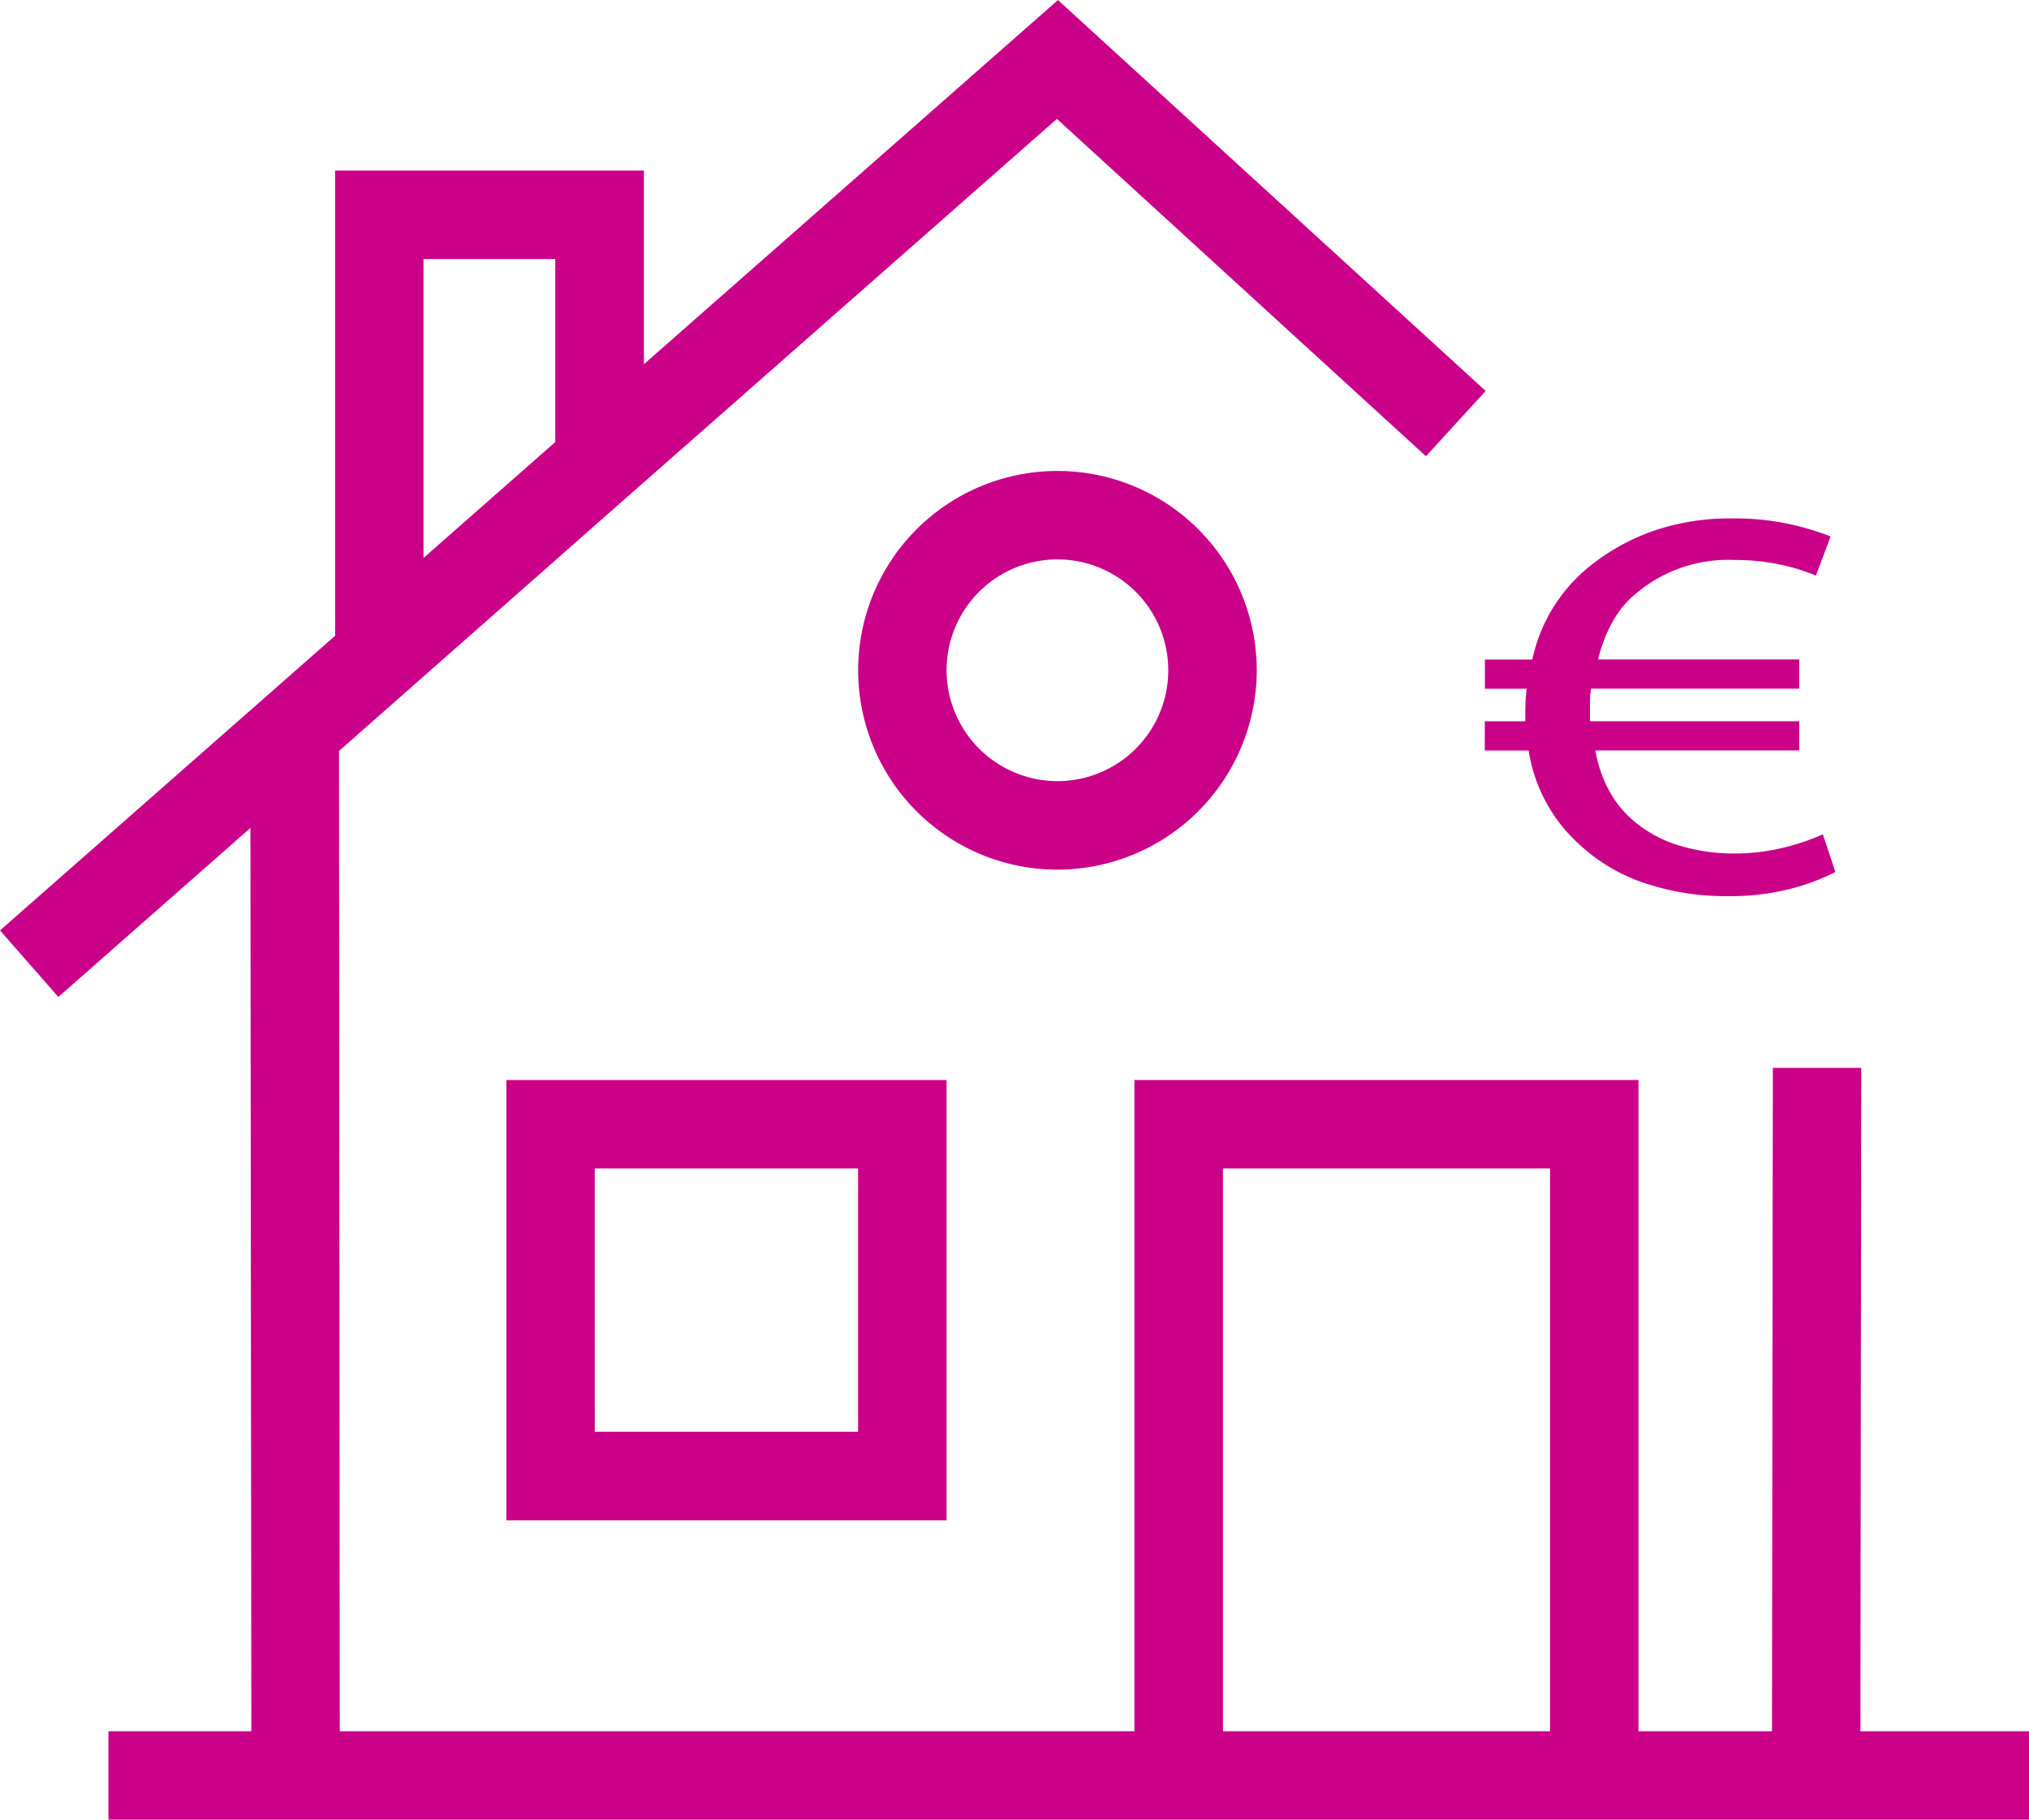
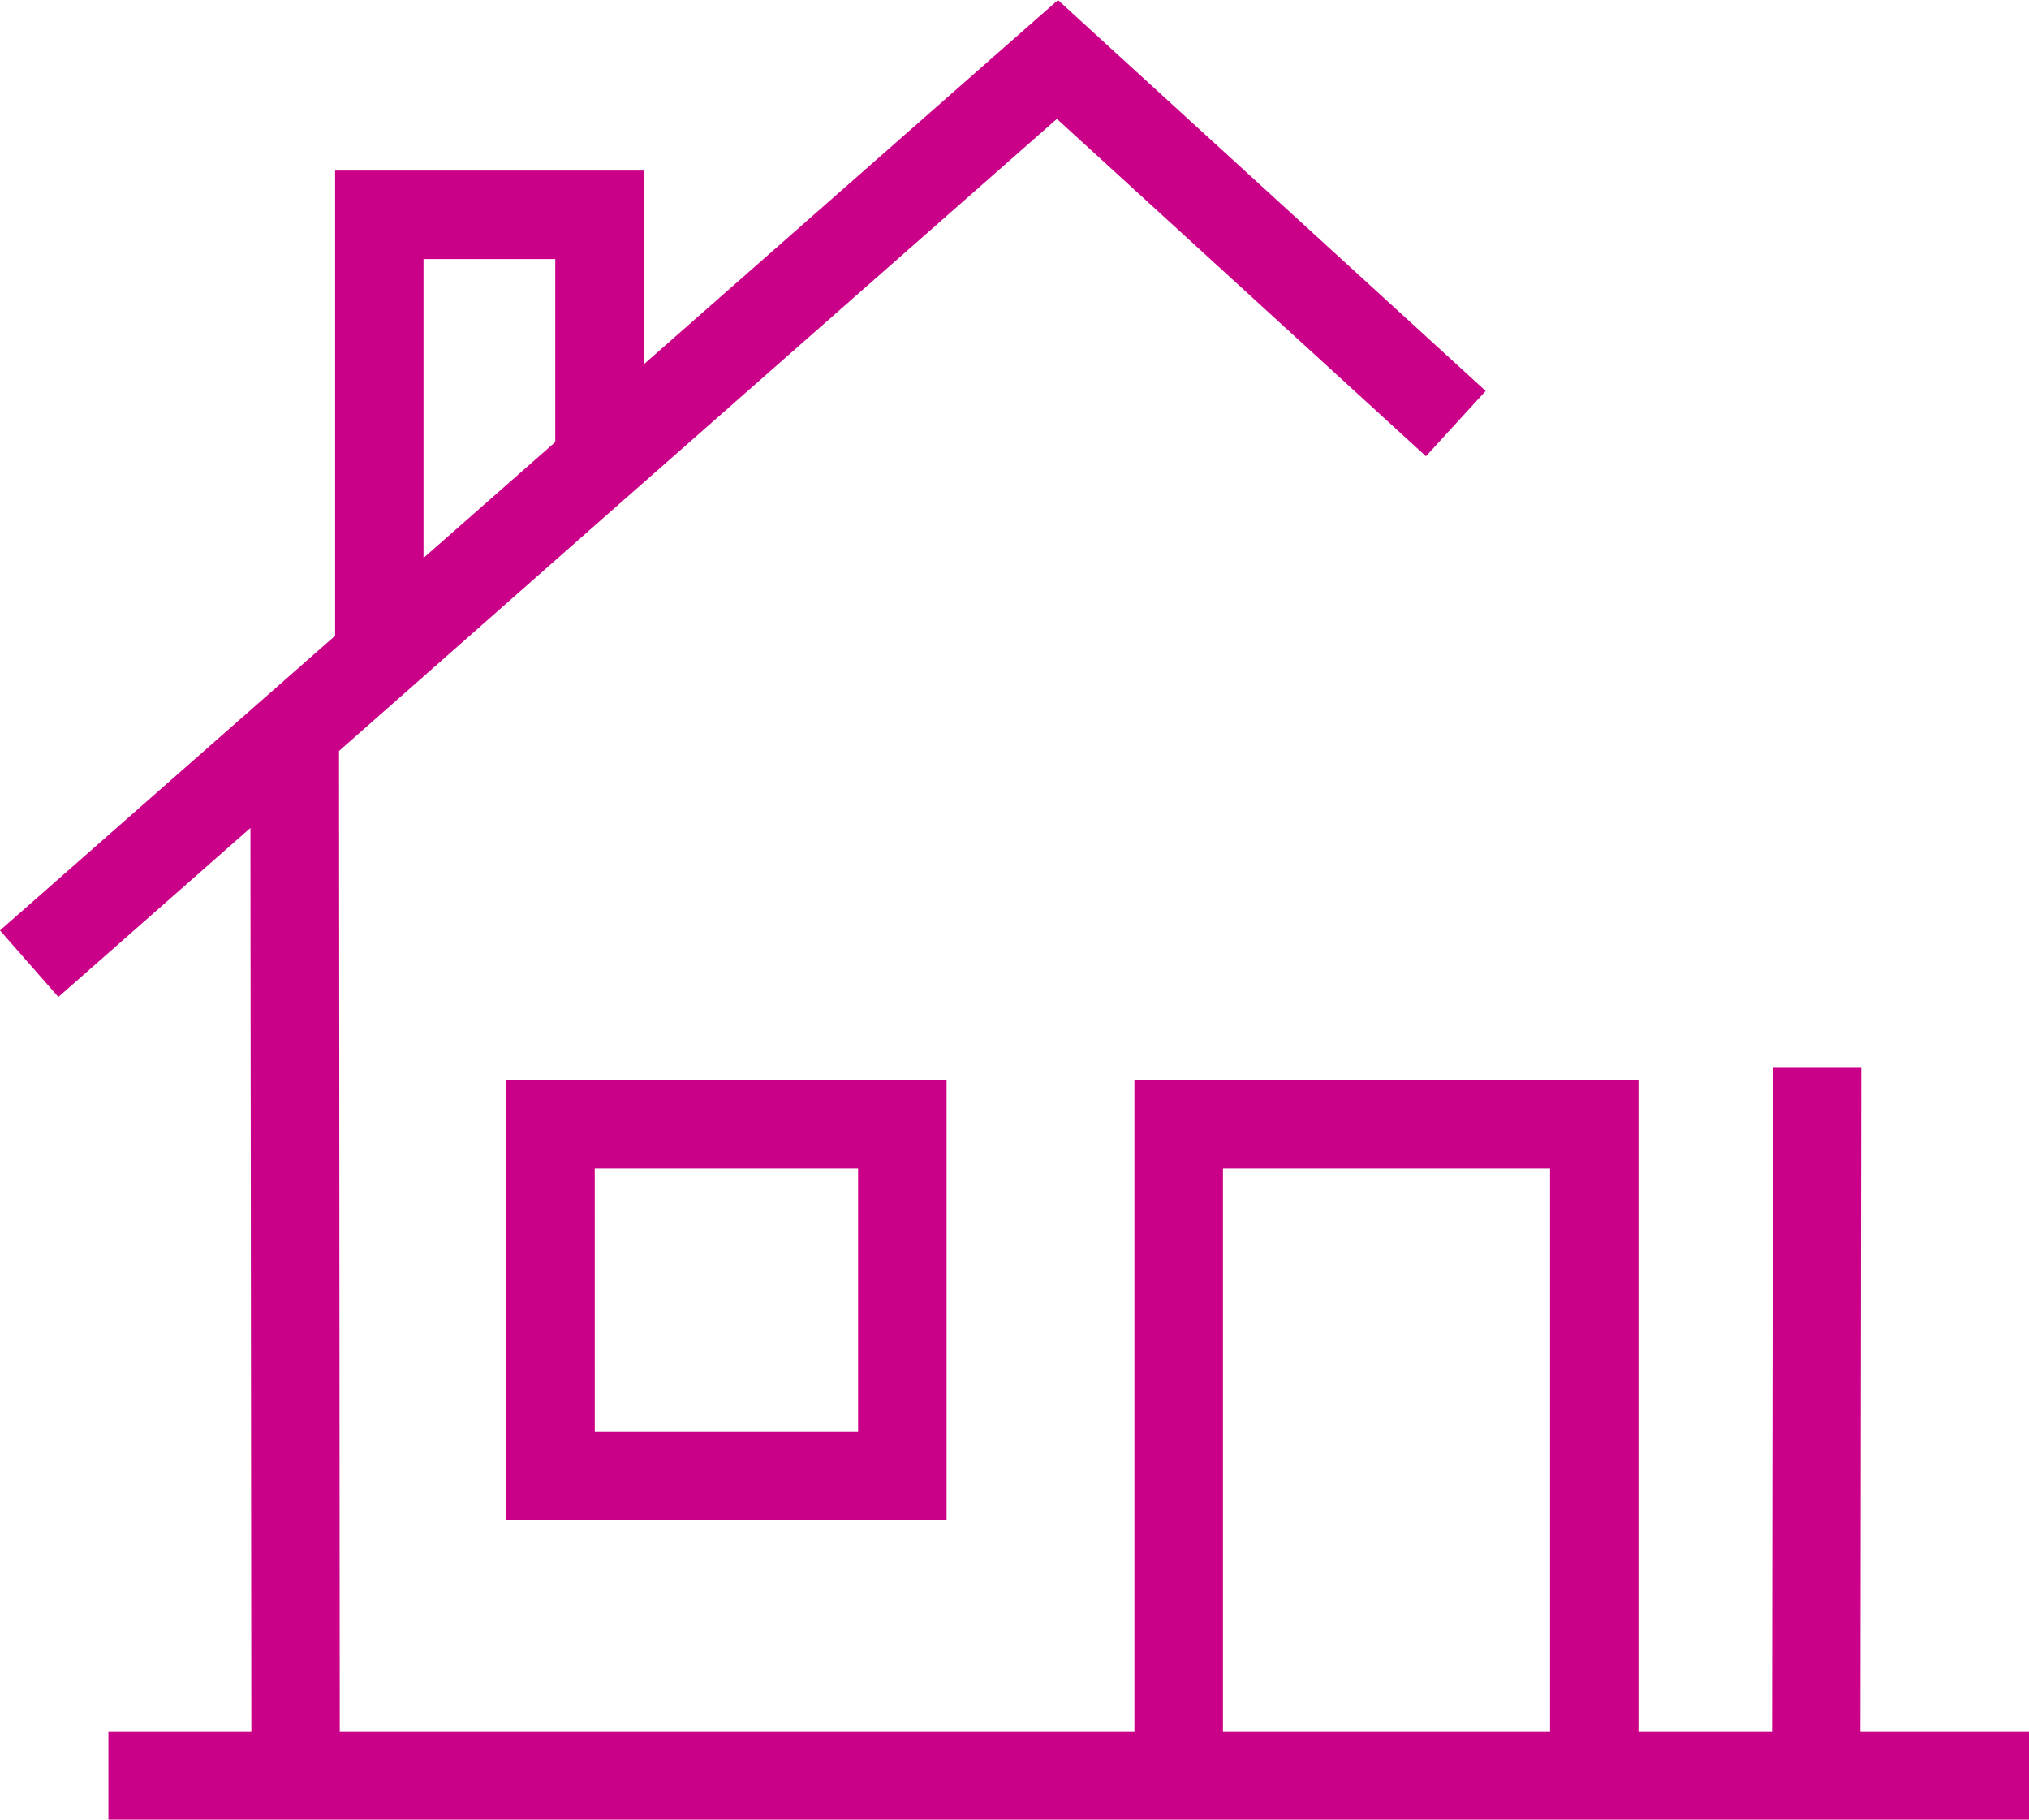
<svg xmlns="http://www.w3.org/2000/svg" width="55.097" height="49.401" viewBox="0 0 55.097 49.401">
  <defs>
    <style>.a{fill:#ca0088;}.b{clip-path:url(#a);}</style>
    <clipPath id="a">
-       <rect class="a" width="55.097" height="49.401" />
-     </clipPath>
+       </clipPath>
  </defs>
  <g transform="translate(0 0.001)">
    <path class="a" d="M33.209,31.721h8.882V47H33.209ZM11.5,7.033h3.578V12L11.5,15.147ZM28.729,0,17.485,9.887V4.63H9.1V17.259l-9.1,8,1.585,1.807L6.8,22.477,6.825,47H2.944v2.4H55.1V47H50.519l.022-18.01-2.4,0L48.118,47H44.492V29.32H30.805V47H9.226l-.02-26.613,7.4-6.522L28.7,3.227l10.021,9.159,1.622-1.773Z" transform="translate(0 0)" />
    <path class="a" d="M8.734,30.576H20.688V18.624H8.734Zm2.4-9.552h7.151v7.149H11.135Z" transform="translate(5.016 10.697)" />
    <g transform="translate(0 -0.001)">
      <g class="b">
        <path class="a" d="M25.626,13.533a5.412,5.412,0,1,0-5.411,5.413,5.418,5.418,0,0,0,5.411-5.413m-8.423,0a3.01,3.01,0,1,1,3.012,3.01,3.015,3.015,0,0,1-3.012-3.01" transform="translate(8.501 4.664)" />
-         <path class="a" d="M25.612,13.564h1.134c-.013.107-.022.216-.028.327s-.009.227-.009.343v.214h-1.1v.793H26.8a4.3,4.3,0,0,0,1.36,2.533,4.829,4.829,0,0,0,1.766,1.058,6.89,6.89,0,0,0,2.276.362,6.587,6.587,0,0,0,1.714-.2,5.931,5.931,0,0,0,1.214-.455l-.34-1.022c-.113.05-.253.107-.42.167s-.354.118-.562.172a5.96,5.96,0,0,1-.671.131,5.452,5.452,0,0,1-.746.049,5.081,5.081,0,0,1-1.507-.217,3.438,3.438,0,0,1-1.233-.668,2.88,2.88,0,0,1-.661-.812,3.572,3.572,0,0,1-.378-1.1h5.535v-.793H28.465v-.26c0-.105,0-.213,0-.316a2.033,2.033,0,0,1,.033-.309h5.649v-.793h-5.46a3.881,3.881,0,0,1,.406-1.045,2.641,2.641,0,0,1,.69-.8,3.875,3.875,0,0,1,2.607-.855,5.87,5.87,0,0,1,1.247.126,5.116,5.116,0,0,1,.963.3L35,9.429a7.275,7.275,0,0,0-1.1-.332,6.978,6.978,0,0,0-1.568-.157,6.379,6.379,0,0,0-2.173.348,5.817,5.817,0,0,0-1.719.965A4.421,4.421,0,0,0,26.9,12.771H25.612Z" transform="translate(14.71 5.135)" />
+         <path class="a" d="M25.612,13.564h1.134c-.013.107-.022.216-.028.327s-.009.227-.009.343v.214h-1.1v.793H26.8a4.3,4.3,0,0,0,1.36,2.533,4.829,4.829,0,0,0,1.766,1.058,6.89,6.89,0,0,0,2.276.362,6.587,6.587,0,0,0,1.714-.2,5.931,5.931,0,0,0,1.214-.455l-.34-1.022c-.113.05-.253.107-.42.167s-.354.118-.562.172a5.96,5.96,0,0,1-.671.131,5.452,5.452,0,0,1-.746.049,5.081,5.081,0,0,1-1.507-.217,3.438,3.438,0,0,1-1.233-.668,2.88,2.88,0,0,1-.661-.812,3.572,3.572,0,0,1-.378-1.1h5.535v-.793H28.465v-.26c0-.105,0-.213,0-.316a2.033,2.033,0,0,1,.033-.309v-.793h-5.46a3.881,3.881,0,0,1,.406-1.045,2.641,2.641,0,0,1,.69-.8,3.875,3.875,0,0,1,2.607-.855,5.87,5.87,0,0,1,1.247.126,5.116,5.116,0,0,1,.963.3L35,9.429a7.275,7.275,0,0,0-1.1-.332,6.978,6.978,0,0,0-1.568-.157,6.379,6.379,0,0,0-2.173.348,5.817,5.817,0,0,0-1.719.965A4.421,4.421,0,0,0,26.9,12.771H25.612Z" transform="translate(14.71 5.135)" />
      </g>
    </g>
  </g>
</svg>